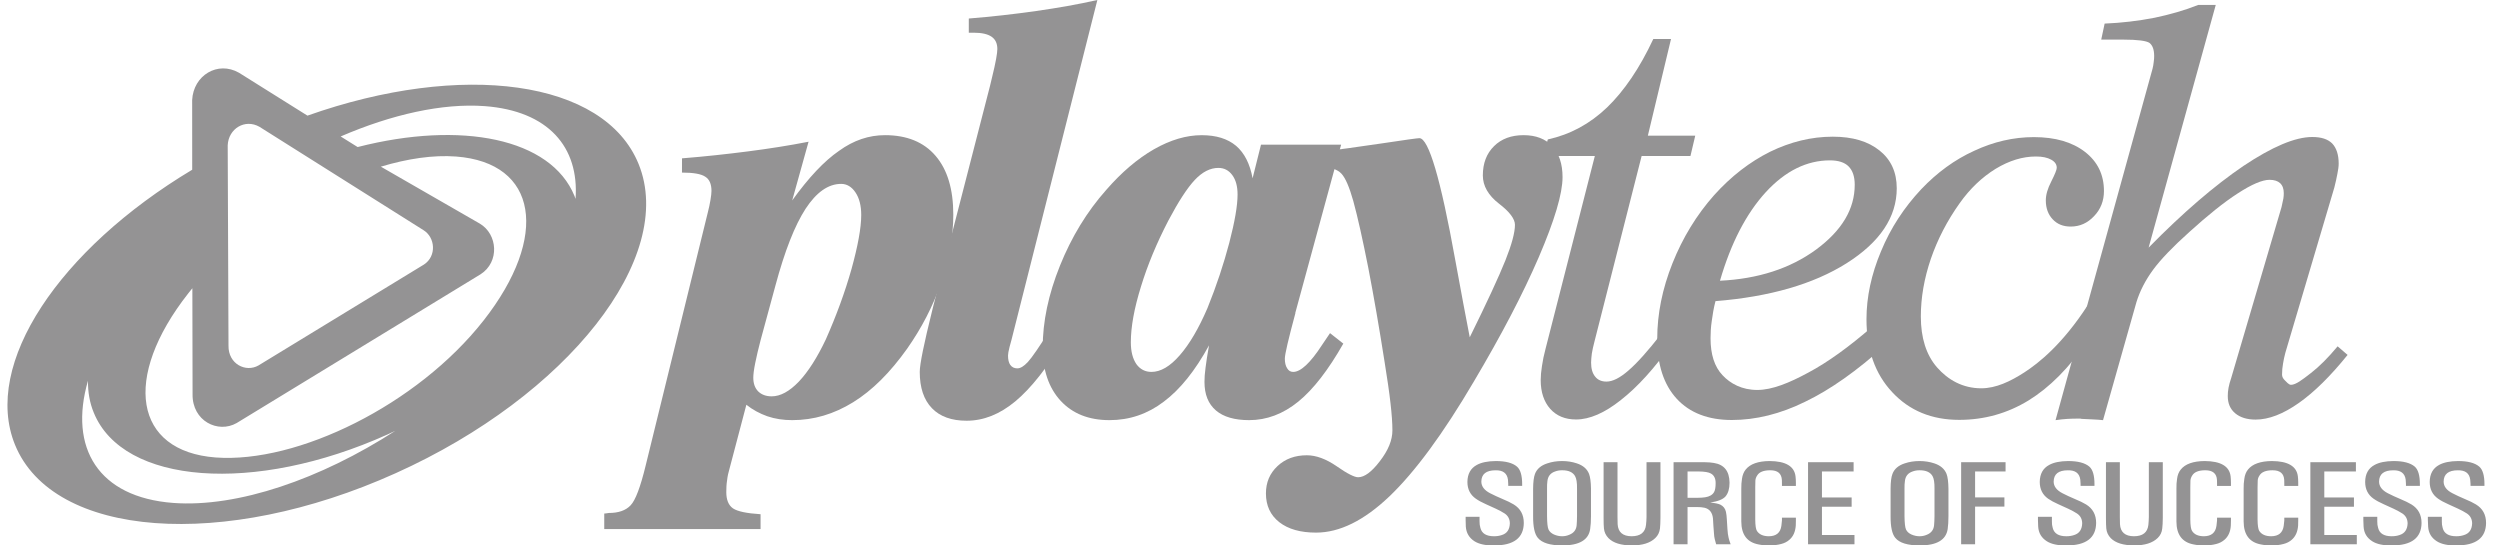
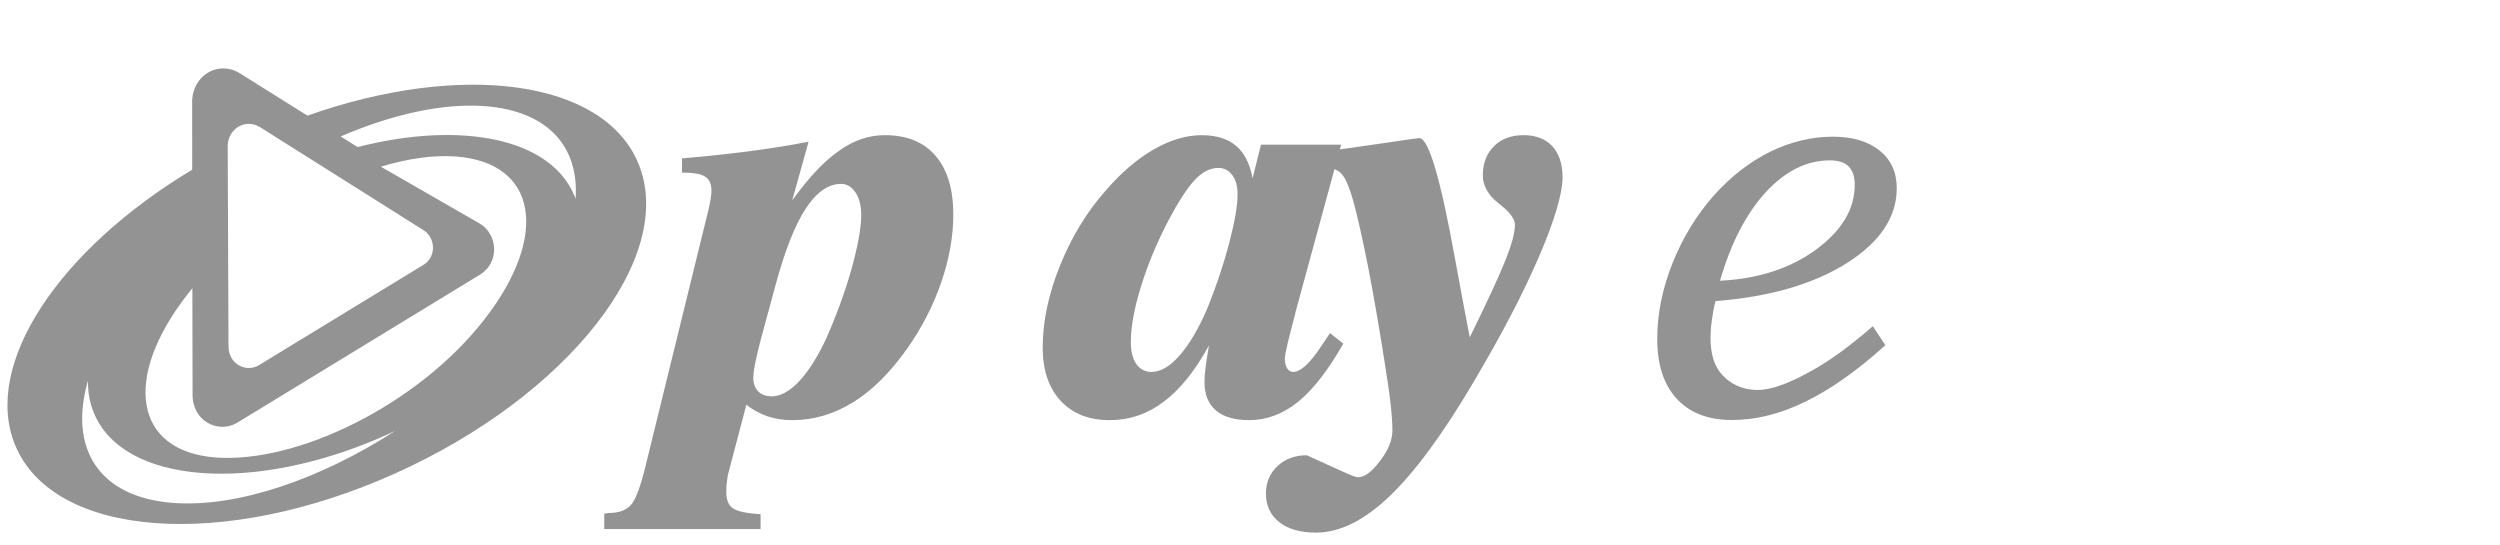
<svg xmlns="http://www.w3.org/2000/svg" width="110" height="24" viewBox="0 0 110 24" fill="none">
  <g id="Group">
    <path id="Vector" d="M25.324 8.751C25.307 8.71 25.297 8.669 25.279 8.626C24.239 6.078 20.289 5.305 15.736 6.47L14.989 6.004C17.231 5.037 19.463 4.532 21.334 4.67C24.125 4.882 25.49 6.47 25.324 8.751ZM21.275 14.105C18.356 17.822 13.079 20.395 9.489 20.129C5.905 19.858 5.361 16.627 8.282 12.91C8.34 12.834 8.403 12.758 8.464 12.682L8.473 17.343C8.453 18.528 9.595 19.083 10.415 18.613L21.149 12.066C21.989 11.523 21.9 10.306 21.11 9.838L16.757 7.333C17.934 6.979 19.063 6.812 20.066 6.887C23.653 7.158 24.193 10.387 21.275 14.105ZM7.622 22.129C4.328 21.881 3.013 19.709 3.871 16.752C3.866 17.245 3.943 17.718 4.126 18.157C5.414 21.322 11.194 21.751 17.036 19.123C17.155 19.069 17.274 19.01 17.392 18.957C14.113 21.074 10.46 22.34 7.622 22.129ZM11.418 5.58L18.624 10.121C19.156 10.44 19.22 11.272 18.653 11.64L11.374 16.079C10.818 16.4 10.039 16.018 10.054 15.209L10.019 6.395C10.051 5.659 10.779 5.215 11.418 5.58ZM28.098 7.215C26.588 3.504 20.316 2.686 13.528 5.088L10.516 3.201C9.578 2.665 8.507 3.318 8.455 4.403L8.457 7.468C2.608 10.973 -0.784 16.018 0.66 19.57C2.334 23.673 9.83 24.236 17.405 20.823C24.983 17.413 29.769 11.319 28.098 7.215ZM34.119 12.564L33.465 14.973C33.367 15.34 33.292 15.675 33.232 15.962C33.17 16.265 33.145 16.482 33.145 16.616C33.145 16.874 33.215 17.071 33.358 17.219C33.508 17.367 33.708 17.439 33.953 17.439C34.337 17.439 34.736 17.222 35.15 16.79C35.561 16.356 35.956 15.736 36.341 14.923C36.801 13.883 37.177 12.86 37.467 11.835C37.746 10.823 37.894 10.026 37.894 9.459C37.894 9.048 37.808 8.715 37.642 8.469C37.476 8.219 37.262 8.091 37.012 8.091C36.442 8.091 35.923 8.459 35.446 9.185C34.97 9.919 34.528 11.042 34.119 12.564ZM30.008 6.967C31.025 6.886 31.988 6.78 32.913 6.661C33.834 6.542 34.721 6.404 35.577 6.236L34.857 8.819C35.576 7.82 36.262 7.086 36.92 6.635C37.565 6.169 38.236 5.947 38.941 5.947C39.901 5.947 40.645 6.25 41.163 6.854C41.688 7.463 41.945 8.329 41.945 9.449C41.945 10.394 41.769 11.392 41.411 12.434C41.05 13.478 40.543 14.447 39.91 15.348C39.165 16.394 38.379 17.179 37.539 17.698C36.694 18.221 35.805 18.486 34.857 18.486C34.468 18.486 34.105 18.432 33.76 18.315C33.423 18.194 33.117 18.03 32.84 17.809L32.102 20.61C32.051 20.777 32.011 20.957 31.992 21.133C31.964 21.305 31.957 21.478 31.957 21.652C31.957 21.989 32.053 22.232 32.252 22.369C32.453 22.504 32.857 22.587 33.465 22.626V23.28H26.587V22.597C26.61 22.597 26.644 22.594 26.687 22.586C26.733 22.575 26.769 22.571 26.786 22.571C27.214 22.571 27.532 22.461 27.745 22.236C27.961 22.013 28.179 21.431 28.41 20.481L31.148 9.33C31.195 9.152 31.232 8.97 31.261 8.798C31.289 8.631 31.305 8.494 31.305 8.402C31.305 8.095 31.213 7.89 31.034 7.777C30.849 7.651 30.506 7.594 30.007 7.594L30.008 6.967Z" fill="#949394" />
-     <path id="Vector_2" d="M42.627 0.815C43.618 0.735 44.607 0.625 45.592 0.484C46.539 0.349 47.439 0.192 48.284 0L44.506 14.952C44.475 15.055 44.447 15.159 44.421 15.263C44.371 15.456 44.353 15.58 44.353 15.646C44.353 15.822 44.385 15.962 44.454 16.059C44.528 16.159 44.63 16.208 44.763 16.208C44.9 16.208 45.053 16.115 45.23 15.923C45.405 15.735 45.744 15.24 46.249 14.438L46.852 14.895C46.094 16.165 45.363 17.087 44.676 17.658C43.989 18.229 43.276 18.512 42.53 18.512C41.872 18.512 41.358 18.33 41.003 17.959C40.645 17.588 40.469 17.054 40.469 16.364C40.469 16.024 40.653 15.124 41.016 13.665L41.052 13.517L43.559 3.786C43.582 3.696 43.613 3.563 43.654 3.388C43.813 2.748 43.883 2.336 43.883 2.158C43.883 1.913 43.801 1.735 43.63 1.616C43.464 1.501 43.203 1.439 42.843 1.439H42.627V0.815Z" fill="#949394" />
    <path id="Vector_3" d="M54.453 8.559C54.453 8.201 54.378 7.918 54.221 7.705C54.065 7.493 53.862 7.388 53.609 7.388C53.25 7.388 52.904 7.563 52.569 7.919C52.233 8.279 51.849 8.872 51.409 9.703C50.895 10.694 50.492 11.66 50.202 12.612C49.904 13.572 49.757 14.384 49.757 15.058C49.757 15.468 49.839 15.784 50.002 16.023C50.165 16.249 50.39 16.364 50.663 16.364C51.069 16.364 51.482 16.123 51.911 15.63C52.339 15.14 52.744 14.449 53.127 13.56C53.529 12.569 53.846 11.603 54.089 10.682C54.33 9.754 54.453 9.048 54.453 8.559ZM59.01 6.365L56.995 13.761V13.788C56.688 14.927 56.533 15.59 56.533 15.78C56.533 15.955 56.564 16.096 56.635 16.205C56.701 16.316 56.787 16.364 56.903 16.364C57.229 16.364 57.655 15.972 58.166 15.184C58.321 14.96 58.44 14.782 58.521 14.658L59.106 15.119C58.449 16.273 57.793 17.127 57.125 17.671C56.456 18.216 55.733 18.486 54.964 18.486C54.323 18.486 53.833 18.344 53.503 18.062C53.162 17.77 52.997 17.356 52.997 16.802C52.997 16.637 53.009 16.425 53.044 16.176C53.074 15.923 53.127 15.596 53.197 15.196C52.588 16.309 51.925 17.137 51.208 17.672C50.495 18.217 49.697 18.486 48.818 18.486C47.909 18.486 47.195 18.203 46.669 17.636C46.142 17.063 45.879 16.286 45.879 15.296C45.879 14.157 46.128 12.957 46.639 11.689C47.143 10.437 47.821 9.316 48.676 8.354C49.349 7.581 50.047 6.986 50.772 6.569C51.503 6.153 52.201 5.948 52.873 5.948C53.515 5.948 54.013 6.104 54.384 6.414C54.754 6.729 54.997 7.208 55.114 7.845L55.484 6.365L59.01 6.365Z" fill="#949394" />
-     <path id="Vector_4" d="M57.835 7.388V6.705C58.817 6.595 59.811 6.459 60.824 6.306C61.829 6.153 62.377 6.079 62.453 6.079C62.858 6.079 63.387 7.858 64.028 11.423C64.288 12.842 64.502 13.985 64.669 14.841C65.434 13.291 65.956 12.16 66.239 11.453C66.52 10.749 66.658 10.226 66.658 9.892C66.658 9.633 66.422 9.318 65.953 8.959C65.484 8.596 65.245 8.179 65.245 7.719C65.245 7.185 65.407 6.756 65.739 6.429C66.063 6.108 66.497 5.947 67.038 5.947C67.574 5.947 67.997 6.108 68.299 6.429C68.597 6.756 68.752 7.212 68.752 7.792C68.752 8.522 68.401 9.698 67.707 11.314C67.011 12.928 66.06 14.745 64.855 16.778C63.493 19.095 62.249 20.777 61.133 21.842C60.016 22.906 58.941 23.435 57.907 23.435C57.22 23.435 56.683 23.283 56.29 22.977C55.898 22.669 55.701 22.248 55.701 21.712C55.701 21.224 55.869 20.828 56.211 20.507C56.55 20.189 56.979 20.032 57.501 20.032C57.91 20.032 58.349 20.195 58.817 20.517C59.283 20.845 59.602 20.999 59.756 20.999C60.038 20.999 60.355 20.763 60.713 20.293C61.082 19.816 61.266 19.369 61.266 18.935C61.266 18.619 61.237 18.216 61.181 17.732C61.126 17.243 61.038 16.647 60.924 15.938C60.686 14.419 60.445 13.032 60.205 11.787C59.959 10.544 59.741 9.562 59.545 8.845C59.372 8.229 59.198 7.829 59.022 7.64C58.846 7.453 58.562 7.36 58.155 7.36H58.124C58.006 7.376 57.916 7.388 57.835 7.388Z" fill="#949394" />
-     <path id="Vector_5" d="M73.551 15.142C72.792 16.212 72.046 17.033 71.319 17.6C70.6 18.173 69.942 18.457 69.345 18.457C68.863 18.457 68.487 18.298 68.21 17.99C67.932 17.675 67.791 17.253 67.791 16.725C67.791 16.539 67.81 16.332 67.847 16.101C67.88 15.867 67.934 15.608 68.007 15.335L70.173 6.863H67.892L68.104 6.135C69.085 5.92 69.952 5.453 70.709 4.729C71.462 4.003 72.146 2.999 72.746 1.715H73.525L72.506 5.968H74.591L74.38 6.863H72.232L70.152 15.046C70.104 15.232 70.067 15.395 70.042 15.548C70.025 15.697 70.008 15.835 70.008 15.95C70.008 16.223 70.067 16.428 70.19 16.574C70.303 16.72 70.475 16.79 70.683 16.79C70.956 16.79 71.276 16.631 71.655 16.299C72.033 15.974 72.511 15.439 73.086 14.703L73.551 15.142Z" fill="#949394" />
+     <path id="Vector_4" d="M57.835 7.388V6.705C58.817 6.595 59.811 6.459 60.824 6.306C61.829 6.153 62.377 6.079 62.453 6.079C62.858 6.079 63.387 7.858 64.028 11.423C64.288 12.842 64.502 13.985 64.669 14.841C65.434 13.291 65.956 12.16 66.239 11.453C66.52 10.749 66.658 10.226 66.658 9.892C66.658 9.633 66.422 9.318 65.953 8.959C65.484 8.596 65.245 8.179 65.245 7.719C65.245 7.185 65.407 6.756 65.739 6.429C66.063 6.108 66.497 5.947 67.038 5.947C67.574 5.947 67.997 6.108 68.299 6.429C68.597 6.756 68.752 7.212 68.752 7.792C68.752 8.522 68.401 9.698 67.707 11.314C67.011 12.928 66.06 14.745 64.855 16.778C63.493 19.095 62.249 20.777 61.133 21.842C60.016 22.906 58.941 23.435 57.907 23.435C57.22 23.435 56.683 23.283 56.29 22.977C55.898 22.669 55.701 22.248 55.701 21.712C55.701 21.224 55.869 20.828 56.211 20.507C56.55 20.189 56.979 20.032 57.501 20.032C59.283 20.845 59.602 20.999 59.756 20.999C60.038 20.999 60.355 20.763 60.713 20.293C61.082 19.816 61.266 19.369 61.266 18.935C61.266 18.619 61.237 18.216 61.181 17.732C61.126 17.243 61.038 16.647 60.924 15.938C60.686 14.419 60.445 13.032 60.205 11.787C59.959 10.544 59.741 9.562 59.545 8.845C59.372 8.229 59.198 7.829 59.022 7.64C58.846 7.453 58.562 7.36 58.155 7.36H58.124C58.006 7.376 57.916 7.388 57.835 7.388Z" fill="#949394" />
    <path id="Vector_6" d="M75.679 12.352C77.356 12.272 78.769 11.813 79.903 10.985C81.045 10.143 81.608 9.199 81.608 8.128C81.608 7.769 81.517 7.5 81.335 7.319C81.16 7.145 80.886 7.056 80.519 7.056C79.503 7.056 78.559 7.516 77.695 8.455C76.831 9.4 76.161 10.697 75.679 12.352ZM75.481 13.25C75.403 13.553 75.353 13.847 75.317 14.127C75.276 14.398 75.264 14.653 75.264 14.884C75.264 15.593 75.436 16.135 75.79 16.508C76.137 16.882 76.651 17.158 77.319 17.158C77.978 17.158 78.735 16.845 79.568 16.393C80.412 15.944 81.36 15.263 82.404 14.353L82.956 15.189C81.709 16.313 80.536 17.144 79.432 17.674C78.332 18.216 77.255 18.48 76.197 18.48C75.162 18.48 74.349 18.166 73.779 17.549C73.204 16.924 72.918 16.049 72.918 14.908C72.918 13.818 73.141 12.708 73.589 11.584C74.036 10.464 74.648 9.459 75.42 8.589C76.169 7.755 76.993 7.122 77.88 6.679C78.781 6.241 79.698 6.014 80.643 6.014C81.514 6.014 82.196 6.218 82.7 6.623C83.203 7.024 83.457 7.578 83.457 8.283C83.457 9.553 82.718 10.655 81.252 11.582C79.784 12.507 77.86 13.059 75.481 13.25Z" fill="#949394" />
-     <path id="Vector_7" d="M91.865 13.424L91.832 15.027C91.043 16.183 90.187 17.045 89.255 17.62C88.323 18.19 87.306 18.474 86.204 18.474C84.998 18.474 84.012 18.07 83.255 17.253C82.501 16.449 82.125 15.378 82.125 14.048C82.125 13.07 82.338 12.073 82.765 11.056C83.187 10.035 83.781 9.128 84.538 8.322C85.23 7.594 86.006 7.025 86.867 6.634C87.719 6.237 88.591 6.033 89.49 6.033C90.432 6.033 91.18 6.252 91.738 6.682C92.294 7.113 92.574 7.685 92.574 8.407C92.574 8.834 92.432 9.205 92.139 9.51C91.85 9.818 91.509 9.969 91.11 9.969C90.783 9.969 90.52 9.866 90.318 9.649C90.117 9.436 90.016 9.16 90.016 8.814C90.016 8.573 90.094 8.298 90.26 7.977C90.42 7.661 90.497 7.464 90.497 7.384C90.497 7.236 90.419 7.117 90.251 7.025C90.084 6.932 89.865 6.886 89.579 6.886C88.999 6.886 88.412 7.063 87.806 7.429C87.205 7.801 86.68 8.301 86.229 8.936C85.679 9.706 85.254 10.527 84.956 11.392C84.663 12.256 84.517 13.096 84.517 13.927C84.517 14.866 84.753 15.617 85.23 16.165C85.711 16.713 86.358 17.085 87.176 17.085C87.821 17.085 88.455 16.784 89.078 16.381C89.705 15.972 90.743 15.156 91.865 13.424Z" fill="#949394" />
-     <path id="Vector_8" d="M90.444 18.487L94.711 3.027C94.736 2.932 94.752 2.837 94.763 2.733C94.779 2.638 94.783 2.54 94.783 2.461C94.783 2.185 94.713 1.996 94.58 1.89C94.445 1.795 94.058 1.743 93.426 1.743H92.454L92.604 1.038C93.342 1.008 94.077 0.922 94.802 0.781C95.476 0.639 96.123 0.456 96.721 0.217H97.493L94.539 10.896C96.052 9.354 97.445 8.161 98.712 7.301C99.976 6.457 100.986 6.028 101.739 6.028C102.137 6.028 102.424 6.122 102.615 6.311C102.801 6.506 102.902 6.802 102.902 7.199C102.902 7.323 102.881 7.471 102.845 7.649C102.811 7.832 102.766 8.034 102.711 8.25L100.555 15.524C100.514 15.678 100.48 15.833 100.455 15.99C100.425 16.153 100.41 16.318 100.41 16.484C100.41 16.577 100.455 16.659 100.532 16.734C100.609 16.805 100.704 16.932 100.805 16.932C101.016 16.932 101.312 16.7 101.68 16.414C102.052 16.127 102.443 15.735 102.855 15.239L103.294 15.616C102.552 16.537 101.837 17.246 101.151 17.729C100.462 18.216 99.826 18.462 99.247 18.462C98.868 18.462 98.569 18.369 98.35 18.186C98.128 17.999 98.022 17.751 98.022 17.427C98.022 17.313 98.031 17.19 98.056 17.059C98.079 16.929 98.121 16.788 98.173 16.632L100.388 9.109C100.428 8.944 100.455 8.818 100.469 8.733C100.482 8.651 100.486 8.568 100.486 8.499C100.486 8.307 100.434 8.161 100.323 8.057C100.217 7.962 100.063 7.912 99.859 7.912C99.544 7.912 99.079 8.108 98.466 8.506C97.848 8.904 97.144 9.472 96.333 10.206C95.608 10.857 95.073 11.411 94.737 11.869C94.4 12.328 94.154 12.804 94.002 13.298L92.533 18.487C92.366 18.461 91.772 18.442 91.599 18.431C91.428 18.419 91.679 18.419 91.501 18.419C91.321 18.419 91.141 18.419 90.967 18.431C90.799 18.442 90.624 18.461 90.444 18.487ZM65.1 22.739V22.941C65.099 23.044 65.11 23.139 65.138 23.229C65.2 23.473 65.398 23.595 65.736 23.595C65.862 23.595 65.976 23.578 66.079 23.542C66.309 23.472 66.426 23.298 66.433 23.027C66.431 22.841 66.356 22.696 66.206 22.594C66.098 22.524 65.971 22.456 65.823 22.386L65.377 22.183C65.201 22.105 65.053 22.025 64.936 21.942C64.69 21.77 64.566 21.525 64.566 21.204C64.57 20.852 64.709 20.604 64.98 20.457C65.183 20.346 65.46 20.289 65.814 20.286C66.245 20.286 66.557 20.367 66.747 20.531C66.899 20.662 66.975 20.92 66.975 21.305V21.377H66.362V21.29L66.35 21.103C66.312 20.823 66.13 20.686 65.805 20.693C65.393 20.693 65.184 20.858 65.179 21.189C65.179 21.399 65.309 21.571 65.566 21.703C65.728 21.787 65.908 21.869 66.109 21.955C66.312 22.038 66.477 22.119 66.603 22.195C66.899 22.376 67.047 22.646 67.047 23.011C67.041 23.668 66.605 24 65.737 24C65.365 24.005 65.079 23.942 64.878 23.816C64.644 23.665 64.517 23.454 64.496 23.173L64.488 22.884V22.739L65.1 22.739ZM67.457 21.503C67.459 21.207 67.487 20.99 67.539 20.852C67.622 20.634 67.802 20.478 68.081 20.388C68.282 20.32 68.498 20.286 68.731 20.286C68.96 20.286 69.176 20.32 69.38 20.388C69.655 20.478 69.834 20.635 69.918 20.852C69.97 20.987 69.999 21.207 70.003 21.503V22.714C70.003 22.931 69.991 23.121 69.967 23.279C69.899 23.755 69.492 23.997 68.748 23.999C68.209 23.999 67.847 23.889 67.663 23.664C67.523 23.496 67.454 23.178 67.457 22.714L67.457 21.503ZM68.07 22.71C68.072 23.014 68.095 23.213 68.136 23.301C68.178 23.391 68.258 23.464 68.372 23.517C68.489 23.568 68.608 23.595 68.731 23.595C68.842 23.595 68.95 23.574 69.051 23.529C69.246 23.452 69.353 23.313 69.372 23.115C69.382 23.002 69.388 22.868 69.389 22.71V21.5C69.394 21.238 69.363 21.053 69.302 20.948C69.206 20.777 69.013 20.69 68.731 20.692C68.62 20.692 68.518 20.709 68.421 20.746C68.221 20.814 68.109 20.956 68.086 21.166C68.072 21.262 68.068 21.373 68.07 21.5V22.71ZM70.558 20.338H71.17V22.747L71.176 23.065C71.197 23.416 71.402 23.593 71.788 23.595C72.175 23.595 72.387 23.43 72.424 23.099C72.438 22.983 72.445 22.866 72.447 22.747V20.338H73.06V22.786C73.058 22.986 73.051 23.141 73.039 23.251C73.019 23.419 72.952 23.559 72.835 23.672C72.611 23.891 72.269 23.997 71.807 23.999C71.329 23.997 70.983 23.892 70.773 23.678C70.655 23.556 70.589 23.415 70.573 23.251C70.563 23.154 70.558 23 70.558 22.786L70.558 20.338ZM74.657 20.338H75.023C75.165 20.338 75.295 20.351 75.412 20.37C75.865 20.442 76.093 20.73 76.1 21.237C76.1 21.503 76.04 21.703 75.922 21.844C75.806 21.975 75.579 22.063 75.247 22.111C75.454 22.132 75.603 22.161 75.695 22.204C75.826 22.269 75.908 22.374 75.941 22.518C75.962 22.612 75.974 22.725 75.981 22.852L76.007 23.277C76.017 23.438 76.034 23.565 76.058 23.658C76.071 23.724 76.1 23.82 76.148 23.948H75.51L75.448 23.717C75.431 23.652 75.42 23.569 75.415 23.468L75.39 23.144L75.37 22.805C75.341 22.547 75.216 22.391 74.996 22.34C74.903 22.32 74.792 22.31 74.675 22.31H74.252V23.948H73.637V20.338H74.657ZM74.252 20.744V21.903H74.69C74.821 21.903 74.931 21.895 75.029 21.88C75.216 21.851 75.346 21.776 75.418 21.654C75.465 21.573 75.488 21.44 75.488 21.253C75.488 21.053 75.419 20.913 75.282 20.836C75.183 20.777 74.999 20.746 74.724 20.744L74.252 20.744ZM78.406 21.29L78.403 21.122C78.388 20.834 78.217 20.69 77.888 20.692C77.595 20.693 77.405 20.77 77.317 20.92C77.268 20.992 77.242 21.067 77.237 21.142L77.231 21.438V22.863C77.233 23.121 77.259 23.288 77.305 23.361C77.407 23.517 77.582 23.595 77.831 23.595C78.155 23.593 78.34 23.439 78.381 23.133L78.406 22.901V22.777H79.019V22.903L79.014 23.128C78.993 23.398 78.903 23.604 78.736 23.748C78.636 23.837 78.516 23.898 78.379 23.933C78.217 23.978 78.041 23.999 77.849 23.999C77.691 24.002 77.533 23.988 77.379 23.956C76.873 23.862 76.62 23.526 76.617 22.944V21.506C76.616 21.349 76.624 21.204 76.647 21.069C76.669 20.905 76.724 20.767 76.811 20.659C77.007 20.415 77.357 20.29 77.862 20.286C78.569 20.29 78.95 20.515 79.003 20.958C79.013 21.043 79.019 21.137 79.019 21.242V21.382H78.406L78.406 21.29ZM79.554 20.338H81.559V20.744H80.166V21.889H81.472V22.295H80.166V23.54H81.597V23.948H79.554V20.338ZM83.186 21.503C83.188 21.207 83.214 20.99 83.268 20.852C83.349 20.634 83.53 20.478 83.808 20.388C84.01 20.32 84.226 20.286 84.459 20.286C84.688 20.286 84.905 20.32 85.11 20.388C85.383 20.478 85.562 20.635 85.648 20.852C85.7 20.987 85.728 21.207 85.732 21.503V22.714C85.732 22.931 85.72 23.121 85.698 23.279C85.626 23.755 85.222 23.997 84.476 23.999C83.936 23.999 83.574 23.889 83.392 23.664C83.252 23.496 83.183 23.178 83.186 22.714V21.503ZM83.798 22.71C83.802 23.014 83.824 23.213 83.866 23.301C83.908 23.391 83.986 23.464 84.101 23.517C84.217 23.568 84.337 23.595 84.459 23.595C84.572 23.595 84.677 23.574 84.781 23.529C84.973 23.452 85.08 23.313 85.099 23.115C85.11 23.002 85.116 22.868 85.118 22.71V21.5C85.122 21.238 85.092 21.053 85.031 20.948C84.934 20.777 84.742 20.69 84.459 20.692C84.348 20.692 84.247 20.709 84.15 20.746C83.95 20.814 83.838 20.956 83.816 21.166C83.802 21.262 83.796 21.373 83.798 21.5L83.798 22.71ZM88.245 20.338V20.744H86.904V21.886H88.194V22.291H86.904V23.948H86.29V20.338H88.245ZM90.284 22.739V22.941C90.281 23.044 90.292 23.139 90.32 23.229C90.381 23.473 90.581 23.595 90.917 23.595C91.043 23.595 91.158 23.578 91.261 23.542C91.49 23.472 91.608 23.298 91.616 23.027C91.614 22.841 91.54 22.696 91.388 22.594C91.281 22.524 91.153 22.456 91.005 22.386L90.559 22.183C90.383 22.105 90.236 22.025 90.116 21.942C89.873 21.77 89.749 21.525 89.749 21.204C89.754 20.852 89.89 20.604 90.164 20.457C90.365 20.346 90.643 20.289 90.996 20.286C91.427 20.286 91.738 20.367 91.931 20.531C92.082 20.662 92.157 20.92 92.157 21.305V21.377H91.545V21.29L91.533 21.103C91.494 20.823 91.313 20.686 90.987 20.693C90.572 20.693 90.367 20.858 90.361 21.189C90.361 21.399 90.492 21.571 90.749 21.703C90.909 21.787 91.091 21.869 91.292 21.955C91.494 22.038 91.66 22.119 91.787 22.195C92.081 22.376 92.23 22.646 92.23 23.011C92.223 23.668 91.787 24 90.92 24C90.547 24.005 90.26 23.942 90.061 23.816C89.825 23.665 89.698 23.454 89.68 23.173L89.67 22.884V22.739L90.284 22.739ZM92.662 20.338H93.273V22.747L93.279 23.065C93.3 23.416 93.506 23.593 93.89 23.595C94.278 23.595 94.49 23.43 94.528 23.099C94.54 22.982 94.547 22.865 94.549 22.747V20.338H95.163V22.786C95.161 22.986 95.153 23.141 95.139 23.251C95.123 23.419 95.055 23.559 94.938 23.672C94.713 23.891 94.369 23.997 93.91 23.999C93.431 23.997 93.085 23.892 92.873 23.678C92.757 23.556 92.691 23.415 92.676 23.251C92.667 23.154 92.662 23 92.662 22.786L92.662 20.338ZM97.55 21.29L97.547 21.122C97.533 20.834 97.359 20.69 97.029 20.692C96.738 20.693 96.549 20.77 96.459 20.92C96.412 20.992 96.385 21.067 96.379 21.142L96.374 21.438V22.863C96.377 23.121 96.401 23.288 96.451 23.361C96.55 23.517 96.725 23.595 96.973 23.595C97.299 23.593 97.483 23.439 97.525 23.133L97.55 22.901V22.777H98.162V22.903L98.156 23.128C98.139 23.398 98.045 23.604 97.879 23.748C97.777 23.837 97.659 23.898 97.522 23.933C97.359 23.978 97.183 23.999 96.993 23.999C96.827 24.002 96.671 23.987 96.522 23.956C96.017 23.862 95.764 23.526 95.763 22.944V21.506C95.76 21.349 95.769 21.204 95.791 21.069C95.811 20.905 95.865 20.767 95.954 20.659C96.15 20.415 96.5 20.29 97.006 20.286C97.713 20.29 98.094 20.515 98.147 20.958C98.157 21.052 98.162 21.147 98.162 21.242V21.382H97.55L97.55 21.29ZM100.509 21.29L100.506 21.122C100.491 20.834 100.321 20.69 99.99 20.692C99.697 20.693 99.508 20.77 99.419 20.92C99.37 20.992 99.343 21.067 99.34 21.142L99.333 21.438V22.863C99.335 23.121 99.362 23.288 99.408 23.361C99.51 23.517 99.685 23.595 99.933 23.595C100.259 23.593 100.442 23.439 100.484 23.133L100.509 22.901V22.777H101.122V22.903L101.117 23.128C101.096 23.398 101.004 23.604 100.839 23.748C100.738 23.837 100.619 23.898 100.481 23.933C100.321 23.978 100.142 23.999 99.951 23.999C99.793 24.002 99.636 23.988 99.481 23.956C98.976 23.862 98.723 23.526 98.72 22.944V21.506C98.717 21.36 98.727 21.214 98.75 21.069C98.771 20.905 98.824 20.767 98.912 20.659C99.109 20.415 99.46 20.29 99.965 20.286C100.672 20.29 101.052 20.515 101.106 20.958C101.116 21.043 101.122 21.137 101.122 21.242V21.382H100.509L100.509 21.29ZM101.656 20.338H103.66V20.744H102.269V21.889H103.574V22.295H102.269V23.54H103.7V23.948H101.656V20.338ZM104.6 22.739V22.941C104.598 23.044 104.61 23.139 104.638 23.229C104.699 23.473 104.897 23.595 105.234 23.595C105.36 23.595 105.476 23.578 105.578 23.542C105.807 23.472 105.926 23.298 105.935 23.027C105.931 22.841 105.856 22.696 105.705 22.594C105.598 22.524 105.47 22.456 105.322 22.386L104.877 22.183C104.7 22.105 104.553 22.025 104.435 21.942C104.191 21.77 104.067 21.525 104.067 21.204C104.071 20.852 104.207 20.604 104.481 20.457C104.682 20.346 104.959 20.289 105.314 20.286C105.745 20.286 106.056 20.367 106.249 20.531C106.399 20.662 106.475 20.92 106.475 21.305V21.377H105.862V21.29L105.85 21.103C105.812 20.823 105.629 20.686 105.304 20.693C104.892 20.693 104.683 20.858 104.679 21.189C104.679 21.399 104.809 21.571 105.065 21.703C105.226 21.787 105.408 21.869 105.61 21.955C105.812 22.038 105.976 22.119 106.104 22.195C106.398 22.376 106.548 22.646 106.548 23.011C106.541 23.668 106.106 24 105.237 24C104.863 24.005 104.578 23.942 104.379 23.816C104.142 23.665 104.015 23.454 103.998 23.173L103.987 22.884V22.739L104.6 22.739ZM107.441 22.739V22.941C107.438 23.044 107.45 23.139 107.478 23.229C107.539 23.473 107.739 23.595 108.074 23.595C108.201 23.595 108.315 23.578 108.417 23.542C108.647 23.472 108.765 23.298 108.774 23.027C108.771 22.841 108.695 22.696 108.545 22.594C108.438 22.524 108.309 22.456 108.162 22.386L107.718 22.183C107.541 22.105 107.393 22.025 107.276 21.942C107.03 21.77 106.907 21.525 106.907 21.204C106.911 20.852 107.049 20.604 107.32 20.457C107.522 20.346 107.799 20.289 108.155 20.286C108.586 20.286 108.895 20.367 109.087 20.531C109.239 20.662 109.316 20.92 109.316 21.305V21.377H108.703V21.29L108.689 21.103C108.653 20.823 108.47 20.686 108.143 20.693C107.733 20.693 107.524 20.858 107.52 21.189C107.52 21.399 107.648 21.571 107.908 21.703C108.066 21.787 108.248 21.869 108.449 21.955C108.653 22.038 108.816 22.119 108.942 22.195C109.238 22.376 109.387 22.646 109.387 23.011C109.38 23.668 108.944 24 108.077 24C107.705 24.005 107.42 23.942 107.22 23.816C106.982 23.665 106.856 23.454 106.838 23.173L106.826 22.884V22.739L107.441 22.739Z" fill="#949394" />
  </g>
</svg>